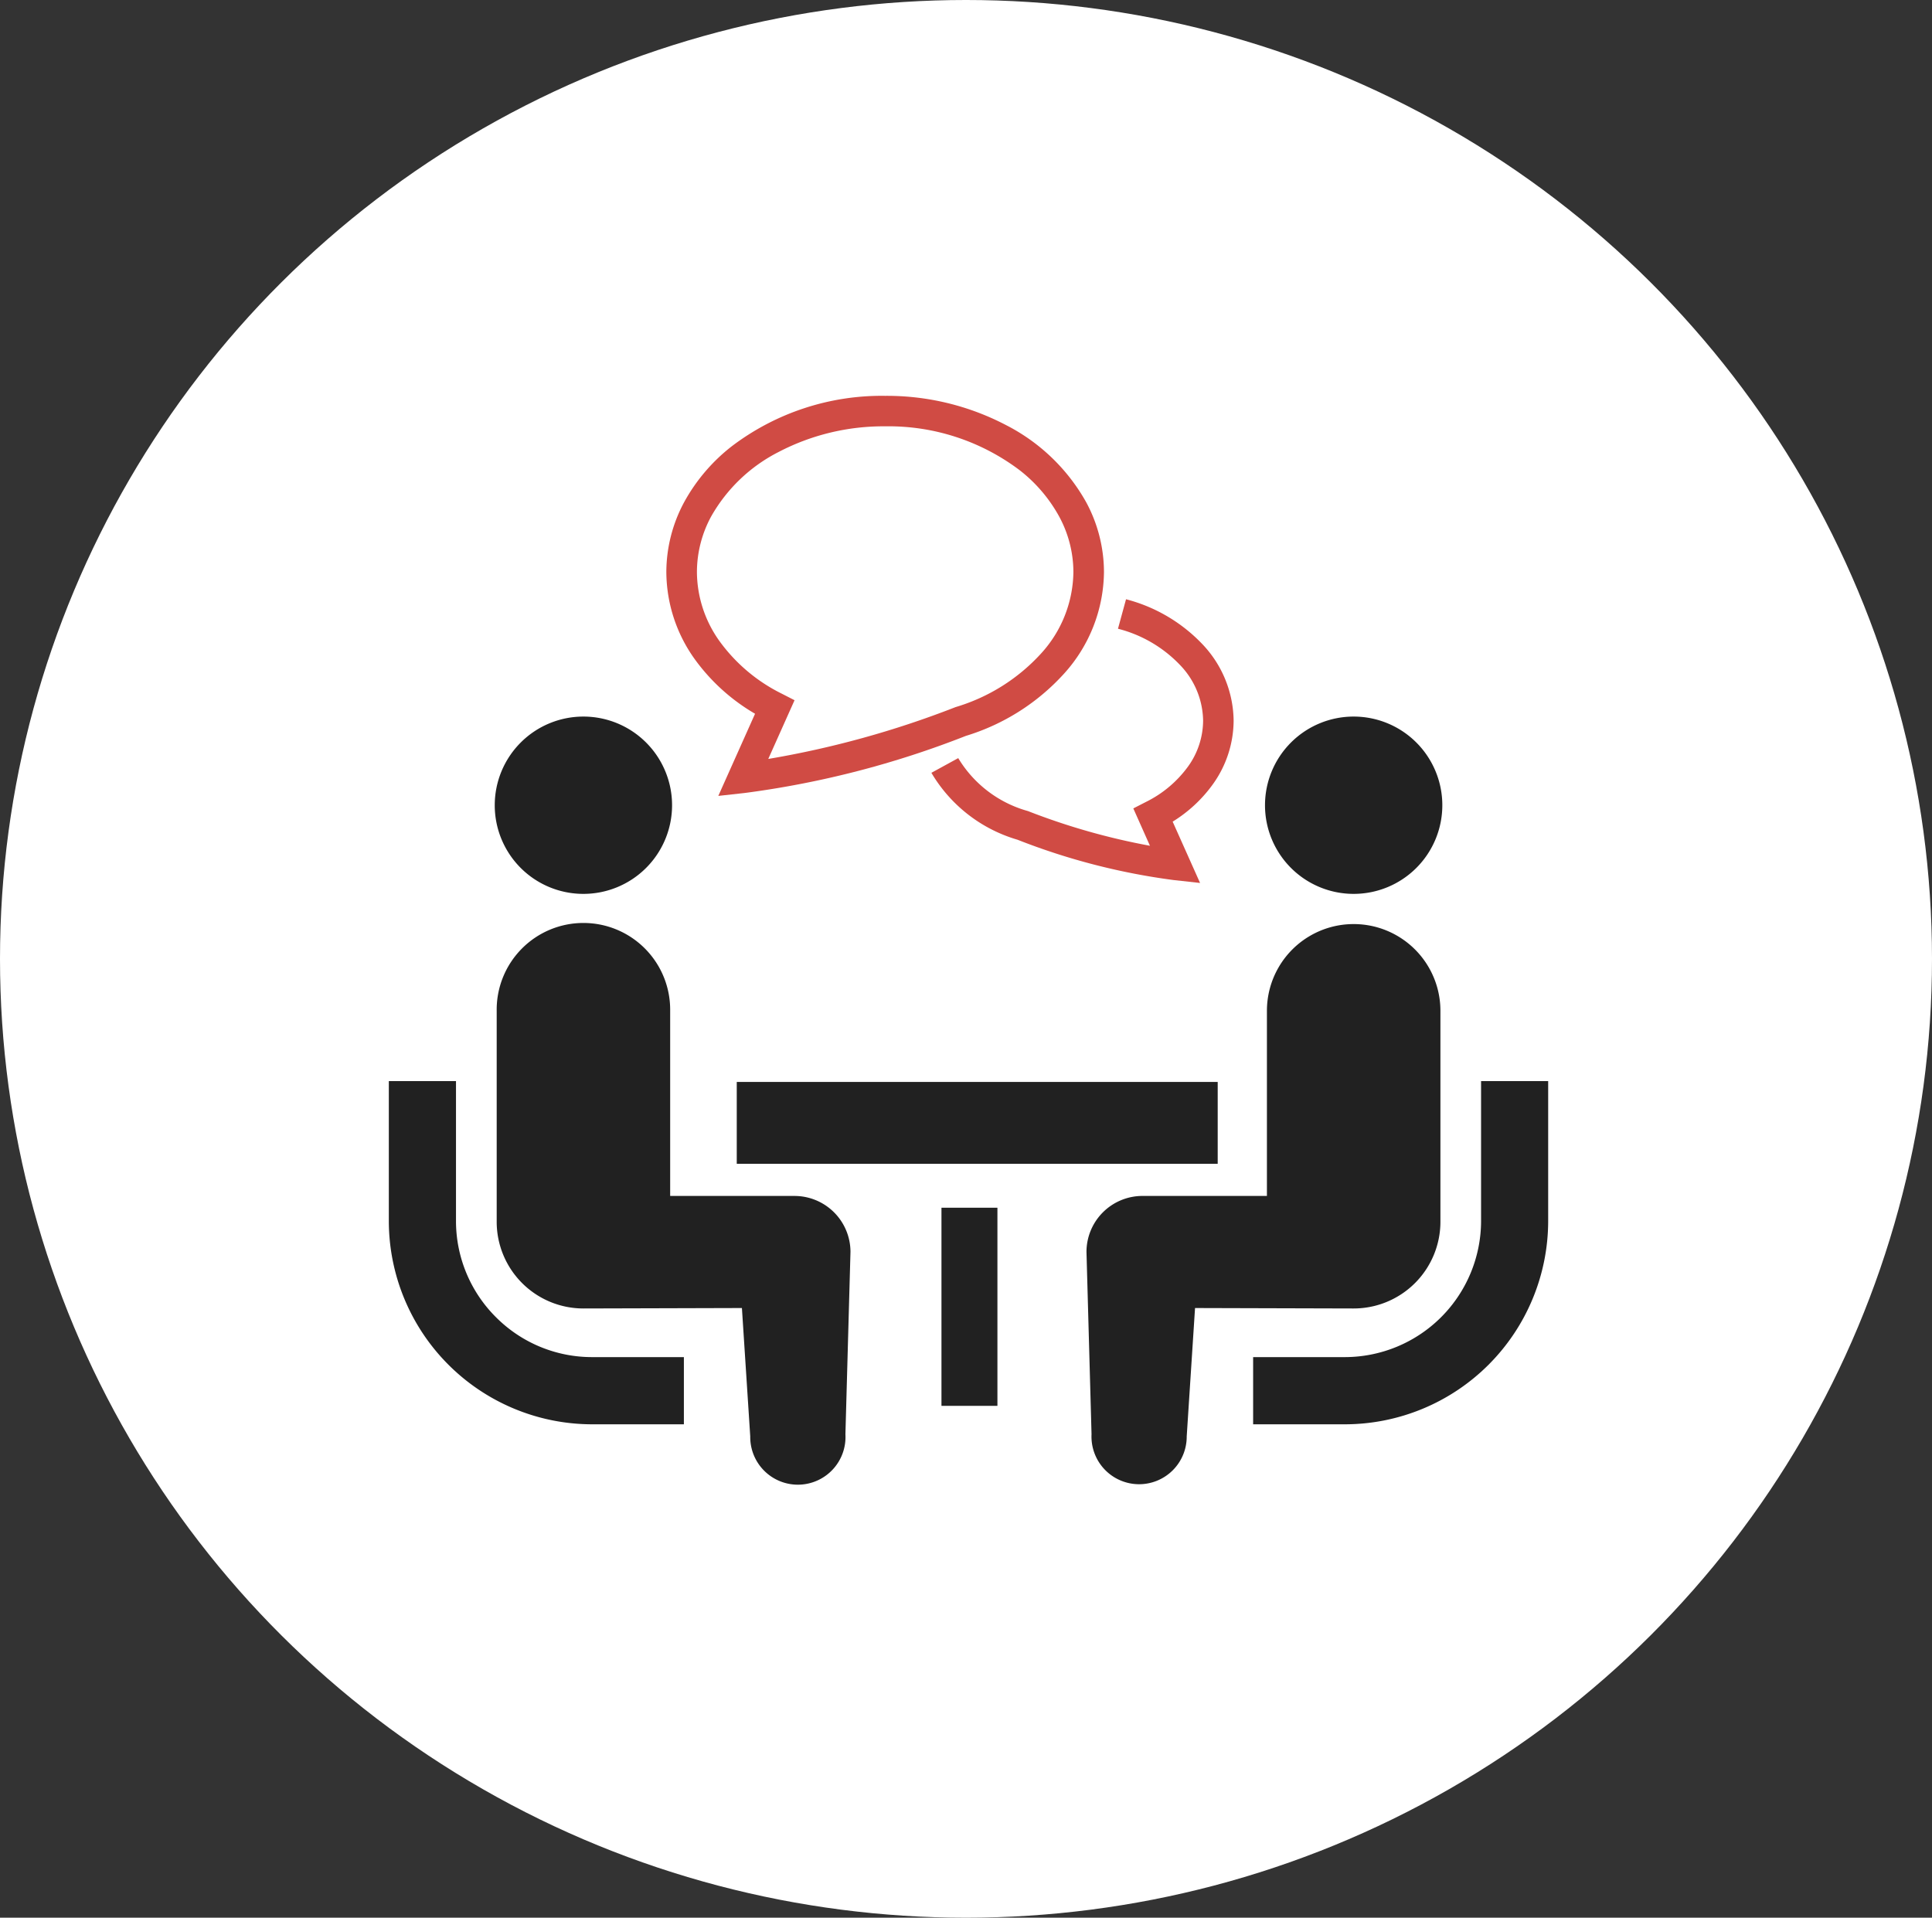
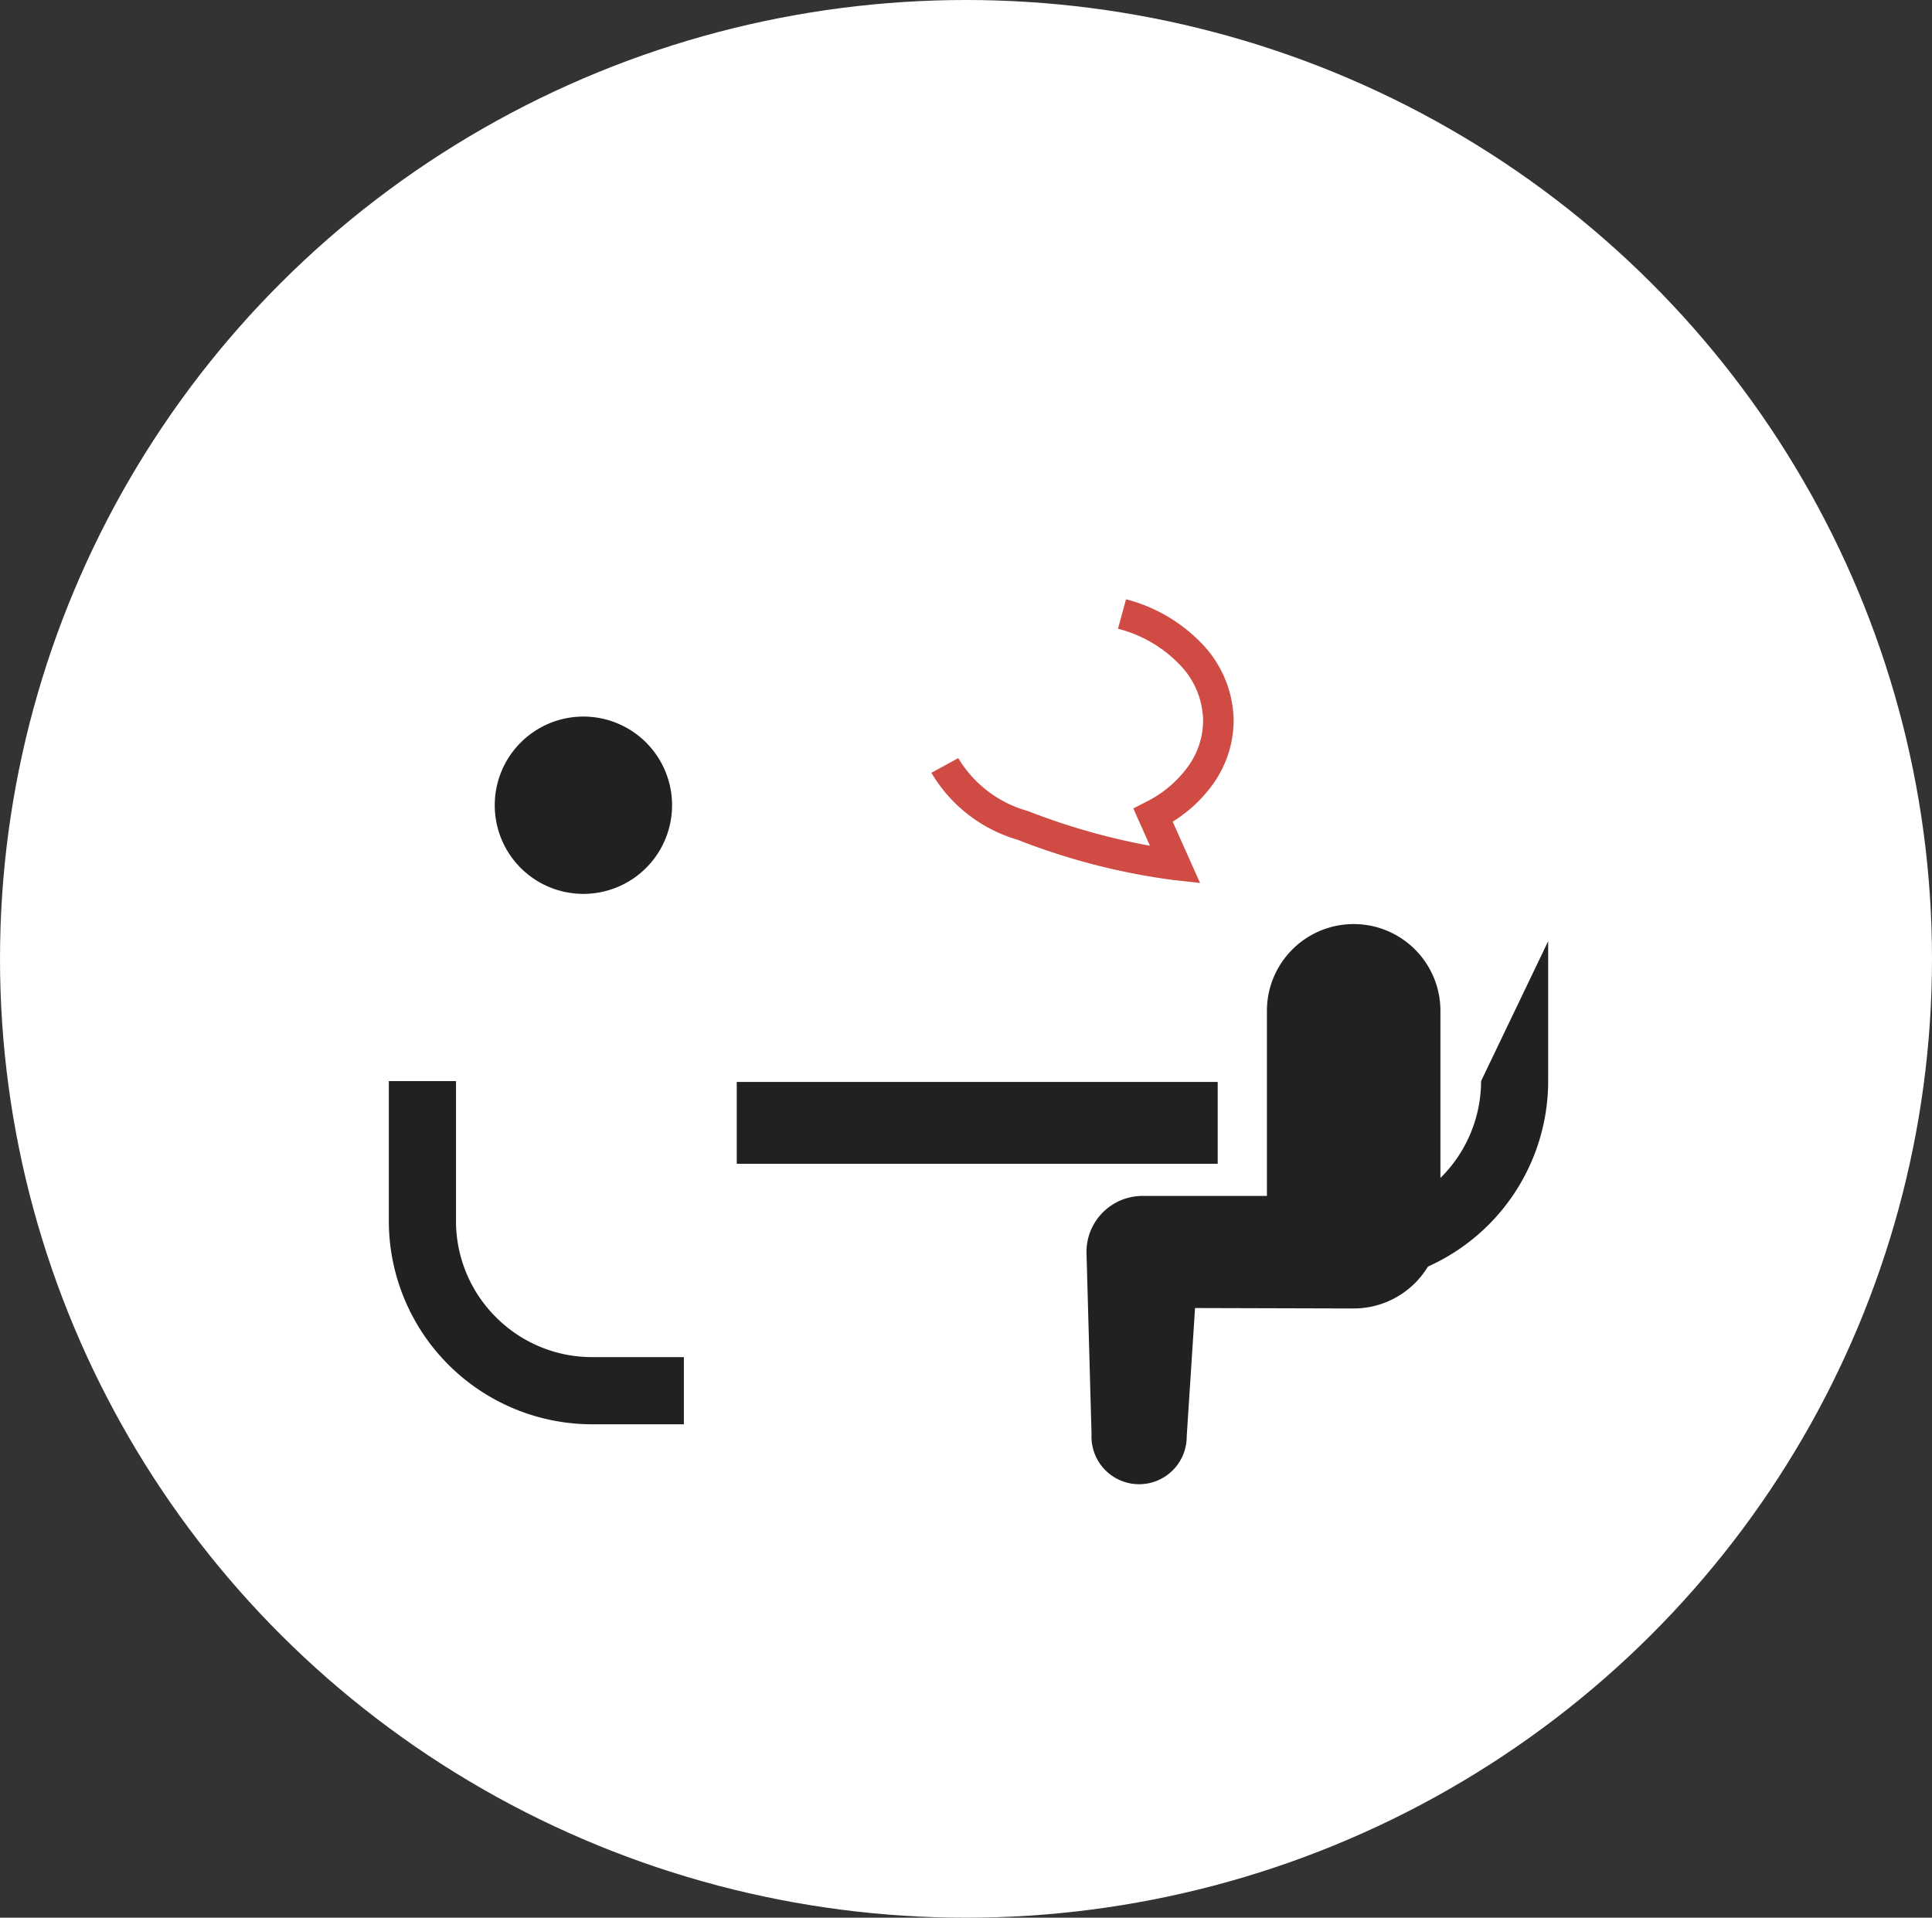
<svg xmlns="http://www.w3.org/2000/svg" width="136" height="135" viewBox="0 0 136 135">
  <rect x="0" y="0" width="136" height="135" fill="#333333" stroke="none" />
  <g id="グループ_8841" data-name="グループ 8841" transform="translate(-502.836 -5016)">
    <g id="グループ_338" data-name="グループ 338" transform="translate(502.836 5016)">
      <ellipse id="楕円形_26" data-name="楕円形 26" cx="68" cy="67.5" rx="68" ry="67.5" transform="translate(0)" fill="#fff" />
      <g id="会話アイコン" transform="translate(27.371 27.861)">
        <path id="パス_133" data-name="パス 133" d="M7.539,335.208a9.546,9.546,0,0,1-2.811-6.768v-9.85H0v9.85a14.323,14.323,0,0,0,14.309,14.31H20.77v-4.73H14.309A9.535,9.535,0,0,1,7.539,335.208Z" transform="translate(0 -270.345)" fill="#212121" />
        <path id="パス_134" data-name="パス 134" d="M53.018,170.089a6.241,6.241,0,1,0-6.241-6.241A6.236,6.236,0,0,0,53.018,170.089Z" transform="translate(-39.321 -135.024)" fill="#212121" />
-         <path id="パス_135" data-name="パス 135" d="M68.6,268.373H59.842V255.34a6.106,6.106,0,1,0-12.211,0v14.848a6.105,6.105,0,0,0,6.1,6.106c.458,0,11.162-.031,11.162-.031l.586,9.036a3.353,3.353,0,1,0,6.7-.148l.356-12.834A3.943,3.943,0,0,0,68.6,268.373Z" transform="translate(-40.038 -212.043)" fill="#212121" />
-         <path id="パス_136" data-name="パス 136" d="M397.746,318.589v9.85a9.6,9.6,0,0,1-9.579,9.581H381.7v4.73h6.462a14.323,14.323,0,0,0,14.307-14.31v-9.85Z" transform="translate(-320.859 -270.345)" fill="#212121" />
-         <path id="パス_137" data-name="パス 137" d="M393.164,170.089a6.241,6.241,0,1,0-6.24-6.241A6.24,6.24,0,0,0,393.164,170.089Z" transform="translate(-325.247 -135.024)" fill="#212121" />
+         <path id="パス_136" data-name="パス 136" d="M397.746,318.589a9.6,9.6,0,0,1-9.579,9.581H381.7v4.73h6.462a14.323,14.323,0,0,0,14.307-14.31v-9.85Z" transform="translate(-320.859 -270.345)" fill="#212121" />
        <path id="パス_138" data-name="パス 138" d="M333,270.187V255.339a6.106,6.106,0,1,0-12.213,0v13.032H312.03a3.943,3.943,0,0,0-3.945,3.945l.356,12.834a3.352,3.352,0,1,0,6.7.148l.586-9.036s10.7.031,11.162.031A6.107,6.107,0,0,0,333,270.187Z" transform="translate(-258.975 -212.042)" fill="#212121" />
        <rect id="長方形_226" data-name="長方形 226" width="33.855" height="5.762" transform="translate(24.492 48.304)" fill="#212121" />
-         <rect id="長方形_227" data-name="長方形 227" width="3.939" height="13.947" transform="translate(38.902 57.159)" fill="#212121" />
        <path id="パス_139" data-name="パス 139" d="M258.742,114.356a5.57,5.57,0,0,1-1.064,3.235,8.065,8.065,0,0,1-2.943,2.48l-.906.465L255,123.165a46.93,46.93,0,0,1-8.546-2.426l-.033-.014-.035-.01a8.32,8.32,0,0,1-4.882-3.72l-1.889,1.034a10.43,10.43,0,0,0,6.062,4.711v0a46.5,46.5,0,0,0,10.984,2.838l1.867.206-1.93-4.317a9.822,9.822,0,0,0,2.836-2.639,7.732,7.732,0,0,0,1.456-4.473,7.931,7.931,0,0,0-2.2-5.383,11.329,11.329,0,0,0-5.374-3.16l-.567,2.075a9.151,9.151,0,0,1,4.356,2.54A5.761,5.761,0,0,1,258.742,114.356Z" transform="translate(-201.422 -91.487)" fill="#d04b44" />
-         <path id="パス_140" data-name="パス 140" d="M128.8,38.317,126.213,44.1l1.869-.207a65.8,65.8,0,0,0,15.558-4.018,15.374,15.374,0,0,0,6.921-4.392,10.805,10.805,0,0,0,2.8-7.142,10.381,10.381,0,0,0-1.254-4.919A13.49,13.49,0,0,0,146.475,18a18.081,18.081,0,0,0-8.517-2.063,17.451,17.451,0,0,0-10.8,3.552,12.709,12.709,0,0,0-3.352,3.938,10.41,10.41,0,0,0-1.251,4.919,10.6,10.6,0,0,0,1.992,6.118A13.8,13.8,0,0,0,128.8,38.317Zm-3.094-13.881a11.375,11.375,0,0,1,4.75-4.546,15.933,15.933,0,0,1,7.5-1.807,15.3,15.3,0,0,1,9.466,3.086,10.546,10.546,0,0,1,2.787,3.267,8.222,8.222,0,0,1,1,3.905,8.652,8.652,0,0,1-2.268,5.726,13.243,13.243,0,0,1-6.017,3.779l-.031.01-.033.014a66.7,66.7,0,0,1-13.13,3.628l1.85-4.134-.908-.465a11.937,11.937,0,0,1-4.364-3.68,8.427,8.427,0,0,1-1.6-4.878A8.222,8.222,0,0,1,125.706,24.436Z" transform="translate(-103.02 -15.932)" fill="#d04b44" />
      </g>
    </g>
  </g>
</svg>